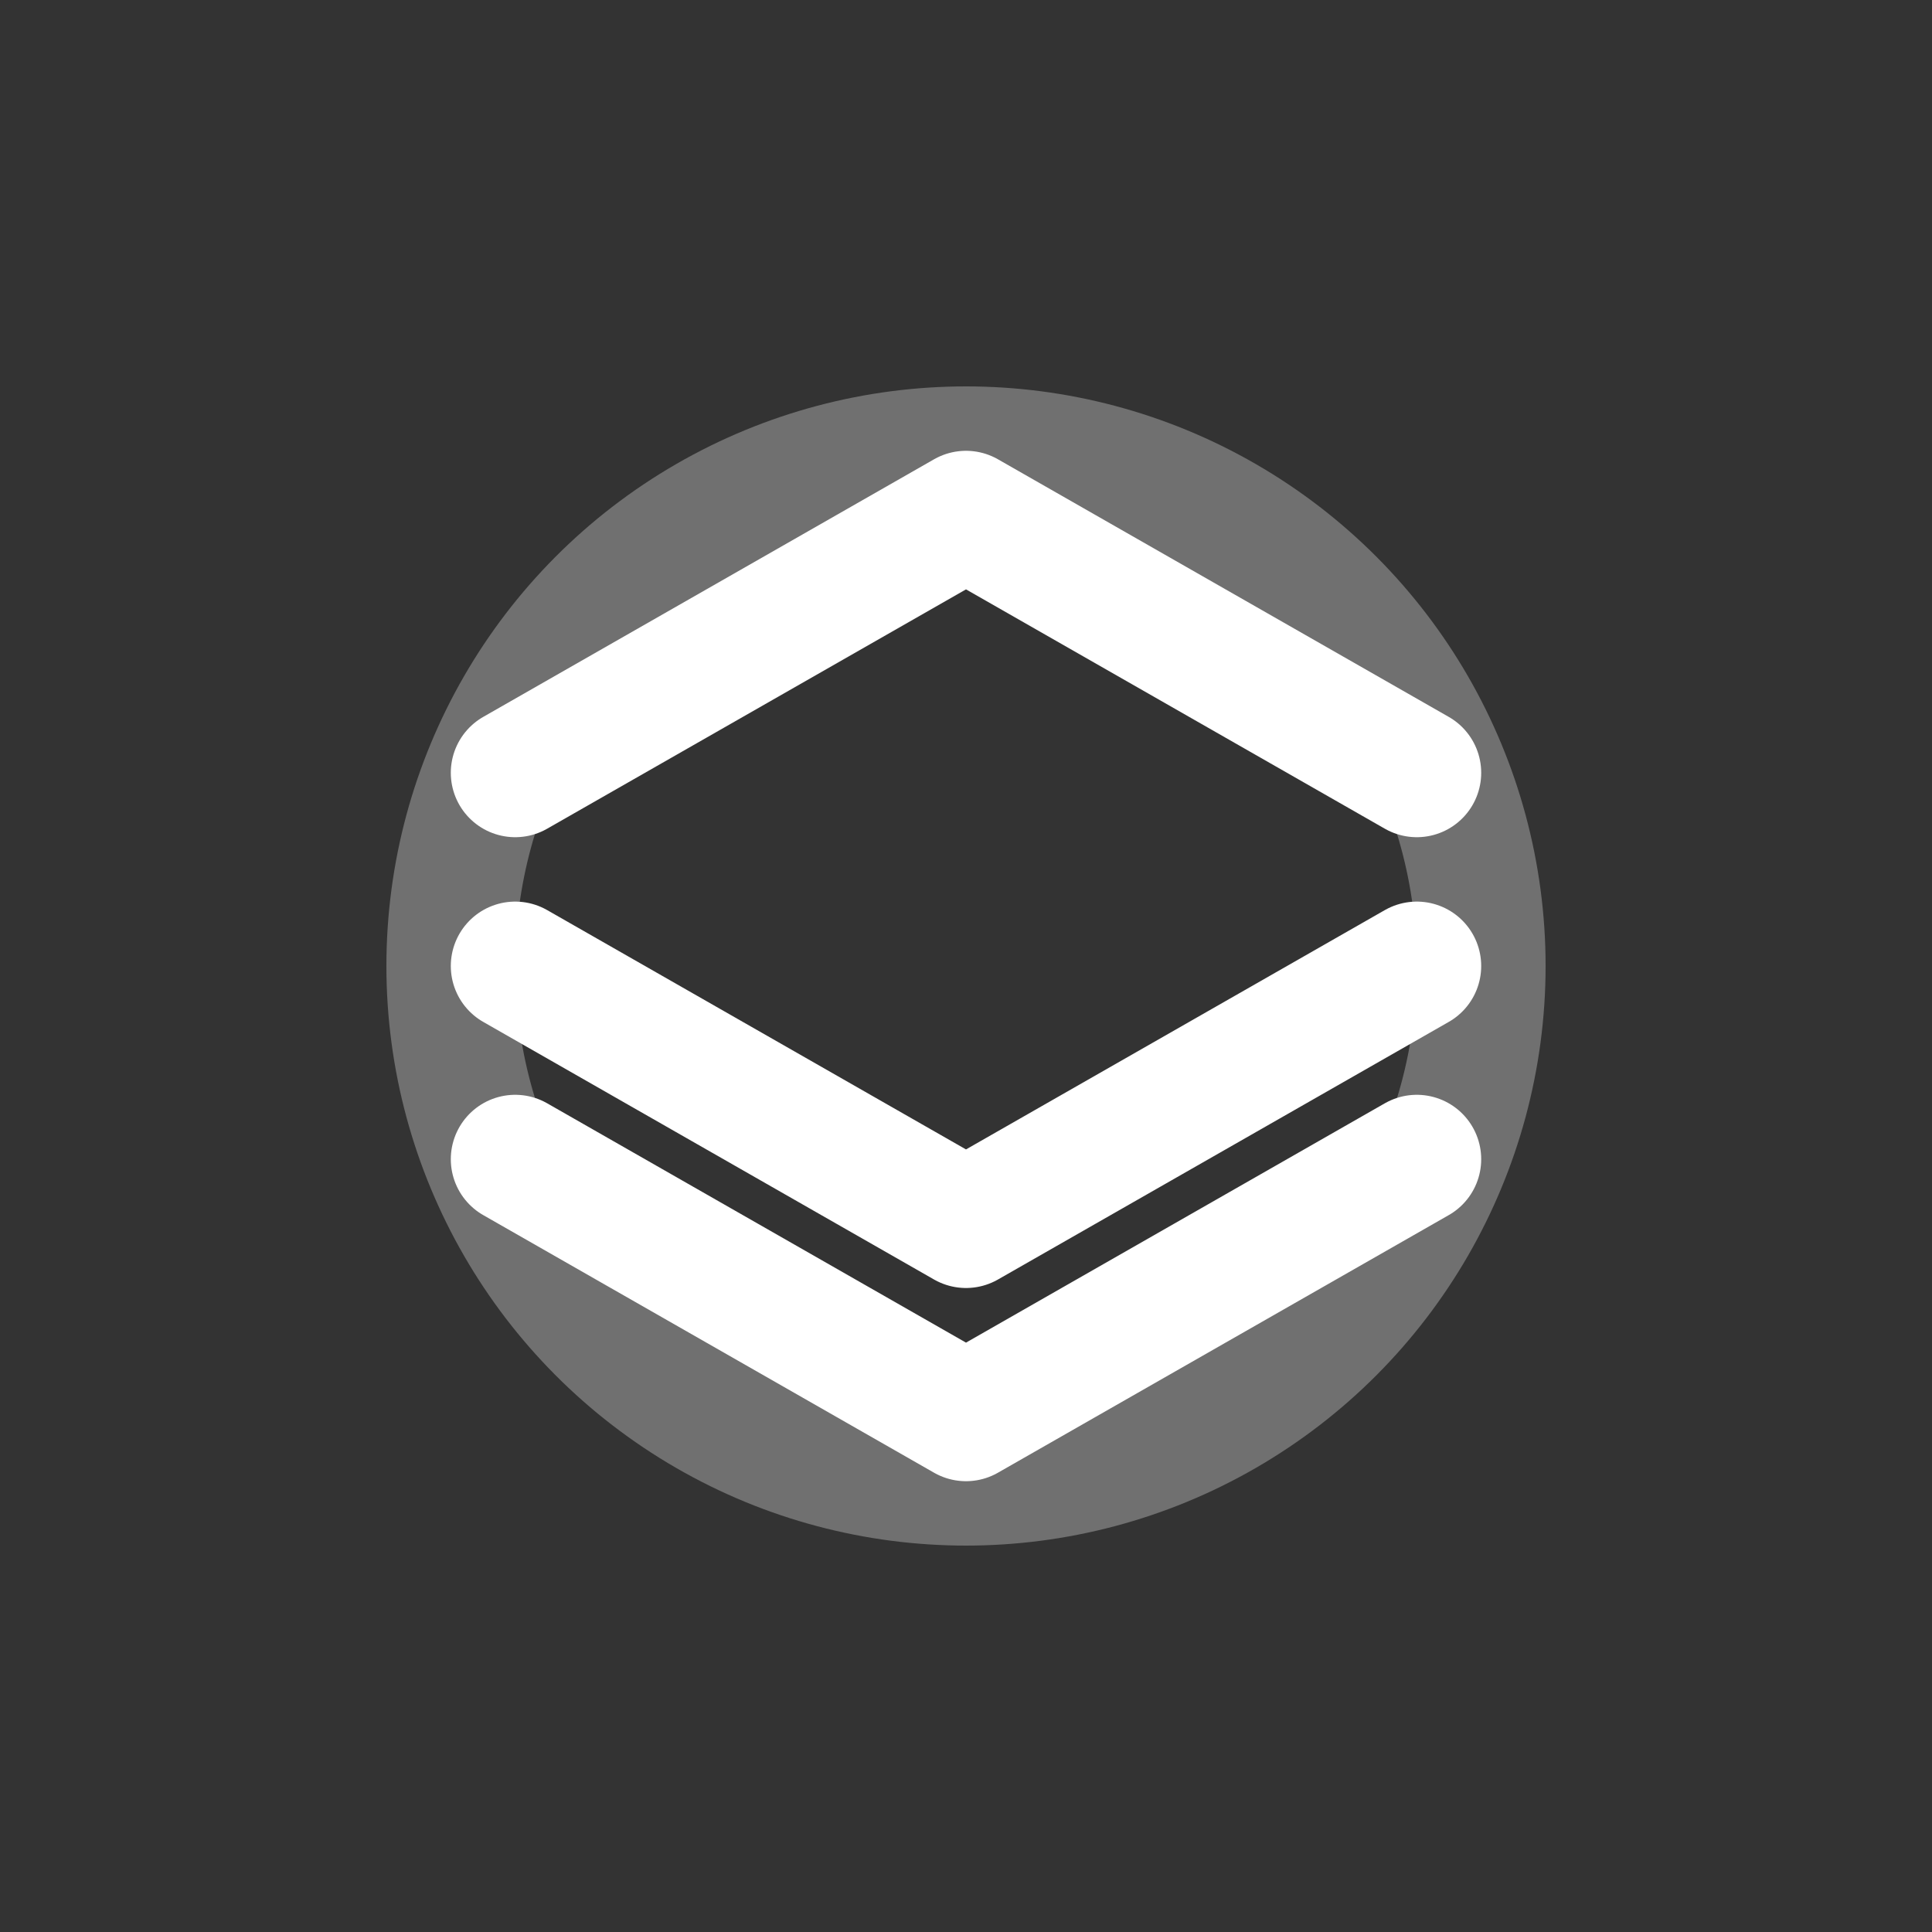
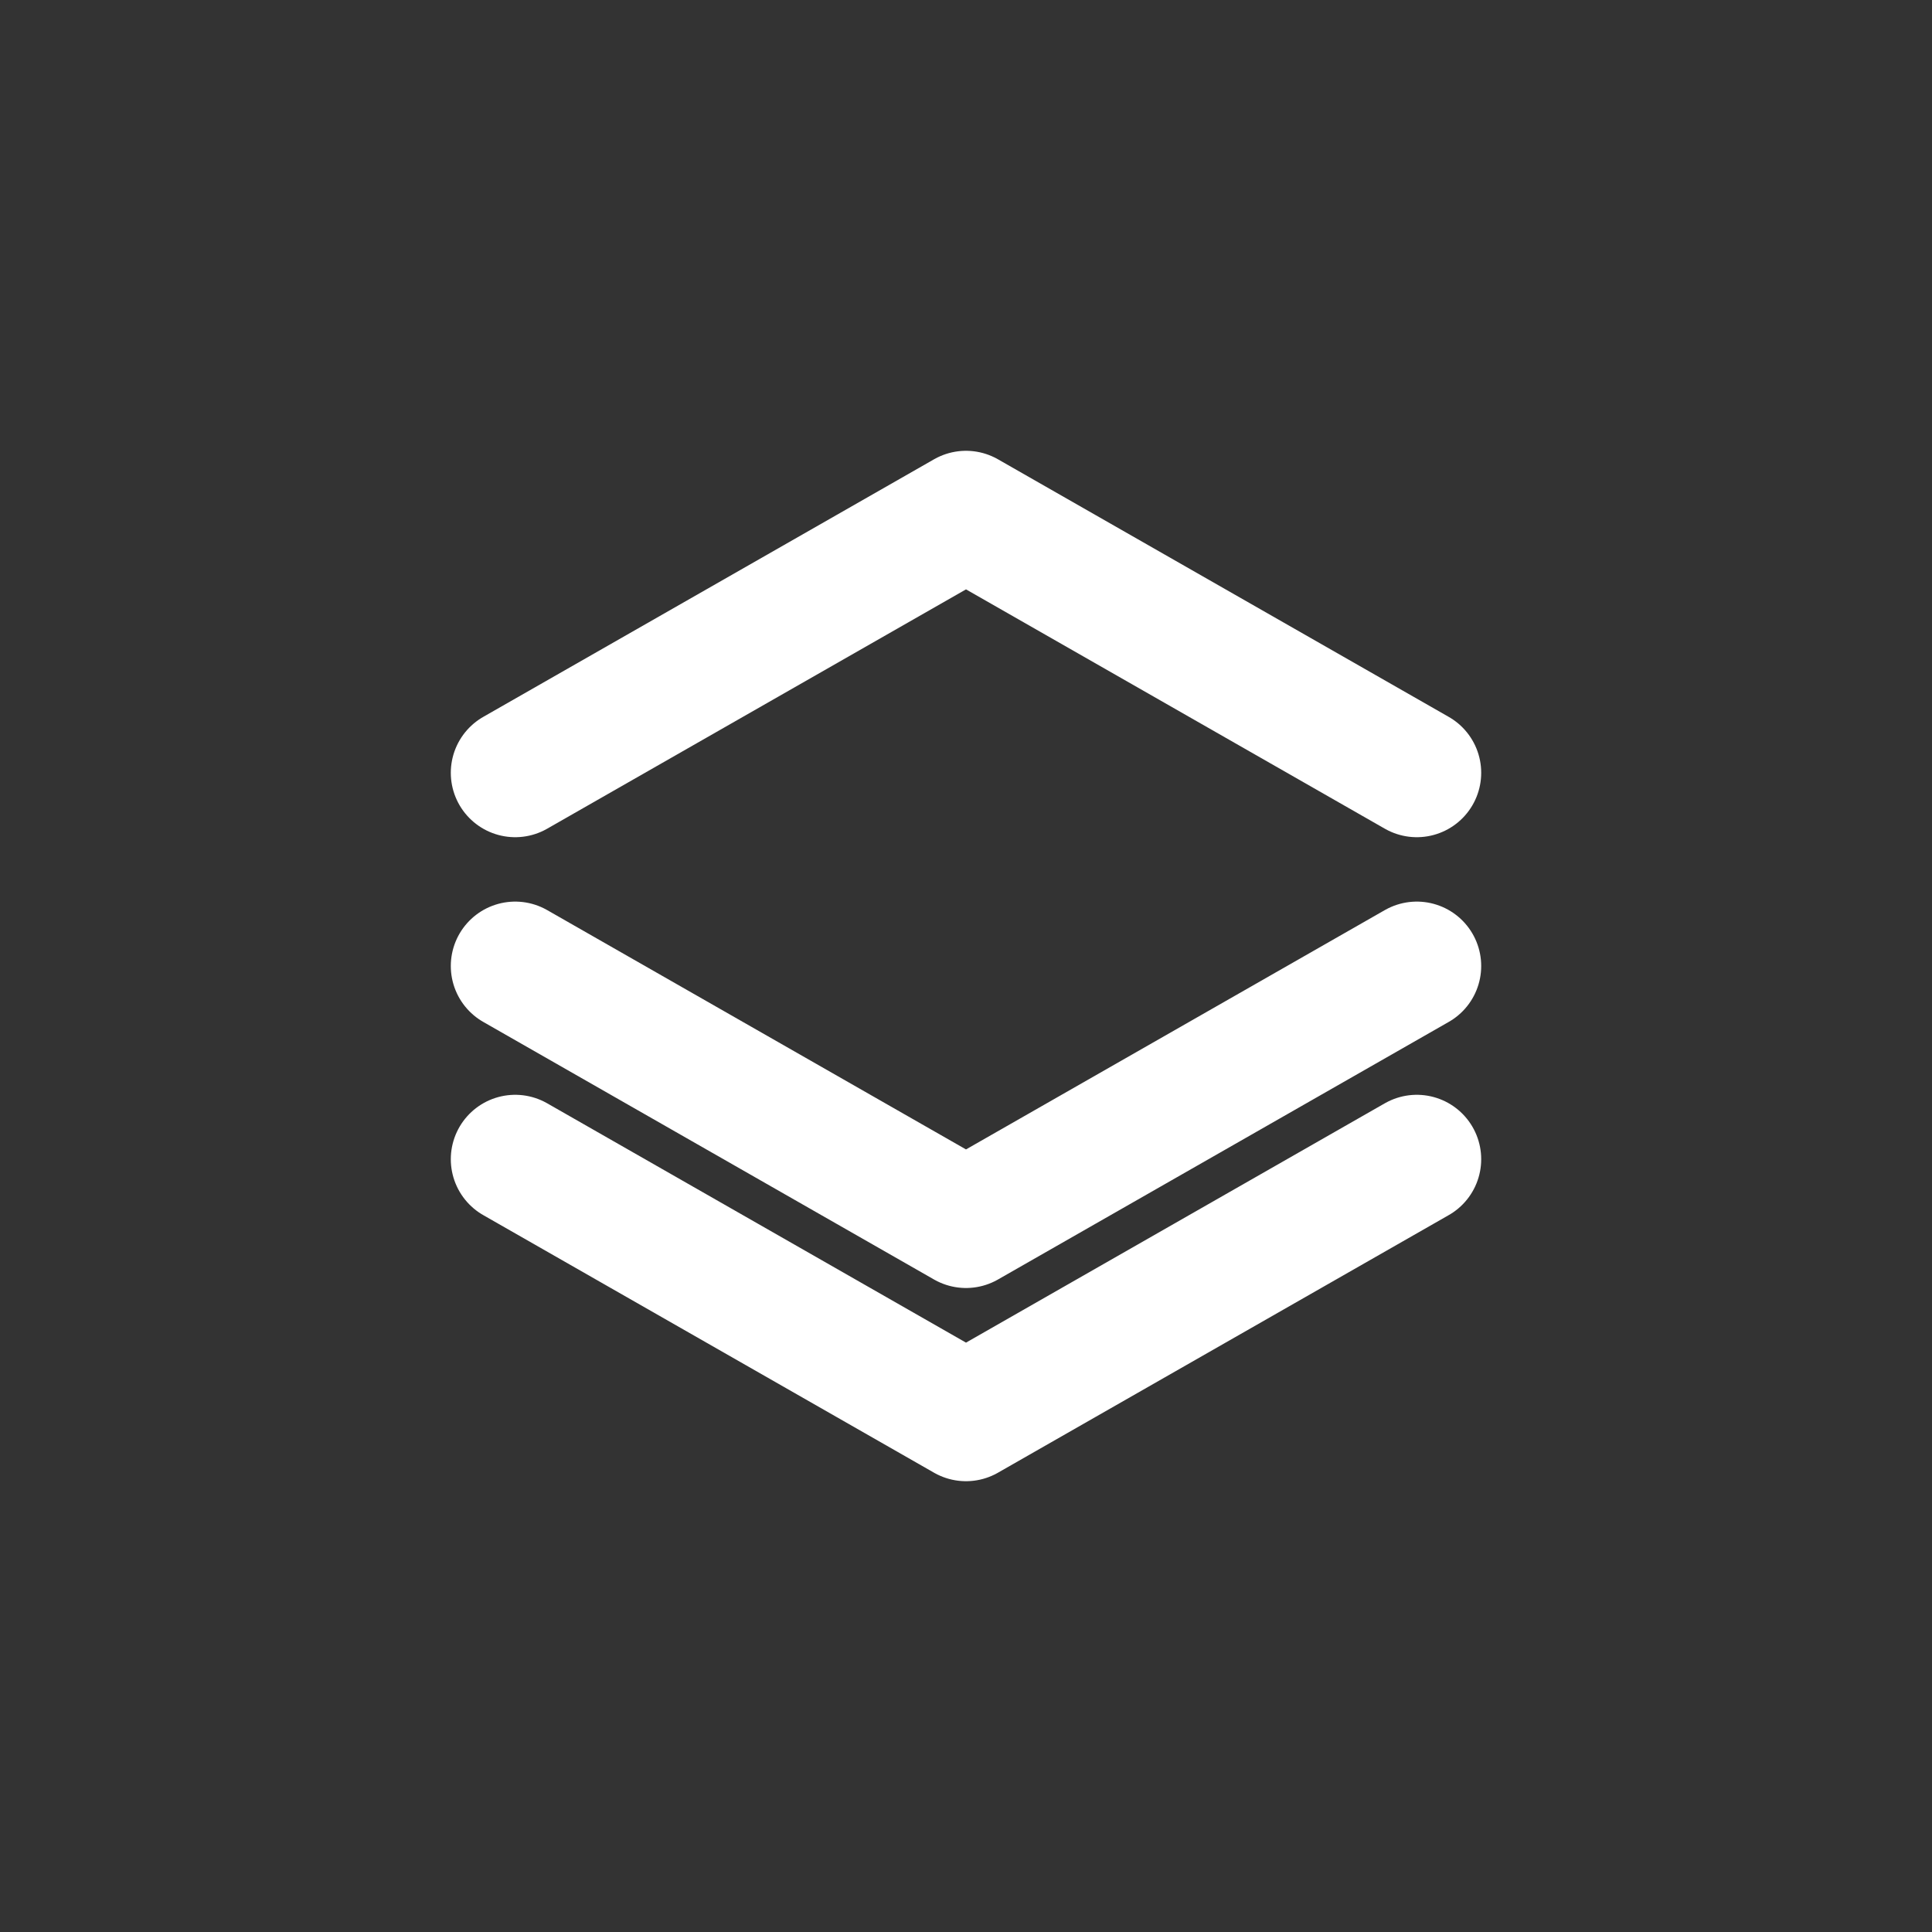
<svg xmlns="http://www.w3.org/2000/svg" width="30" height="30" viewBox="0 0 30 30" fill="none">
  <rect x="0" y="0" width="30" height="30" fill="#333333" stroke="none" />
  <path d="M8 12L15 8L22 12M8 18L15 22L22 18M8 15L15 19L22 15" stroke="white" stroke-width="2" stroke-linecap="round" stroke-linejoin="round" />
-   <circle cx="15" cy="15" r="8" stroke="white" stroke-width="2" fill="none" opacity="0.3" />
</svg>